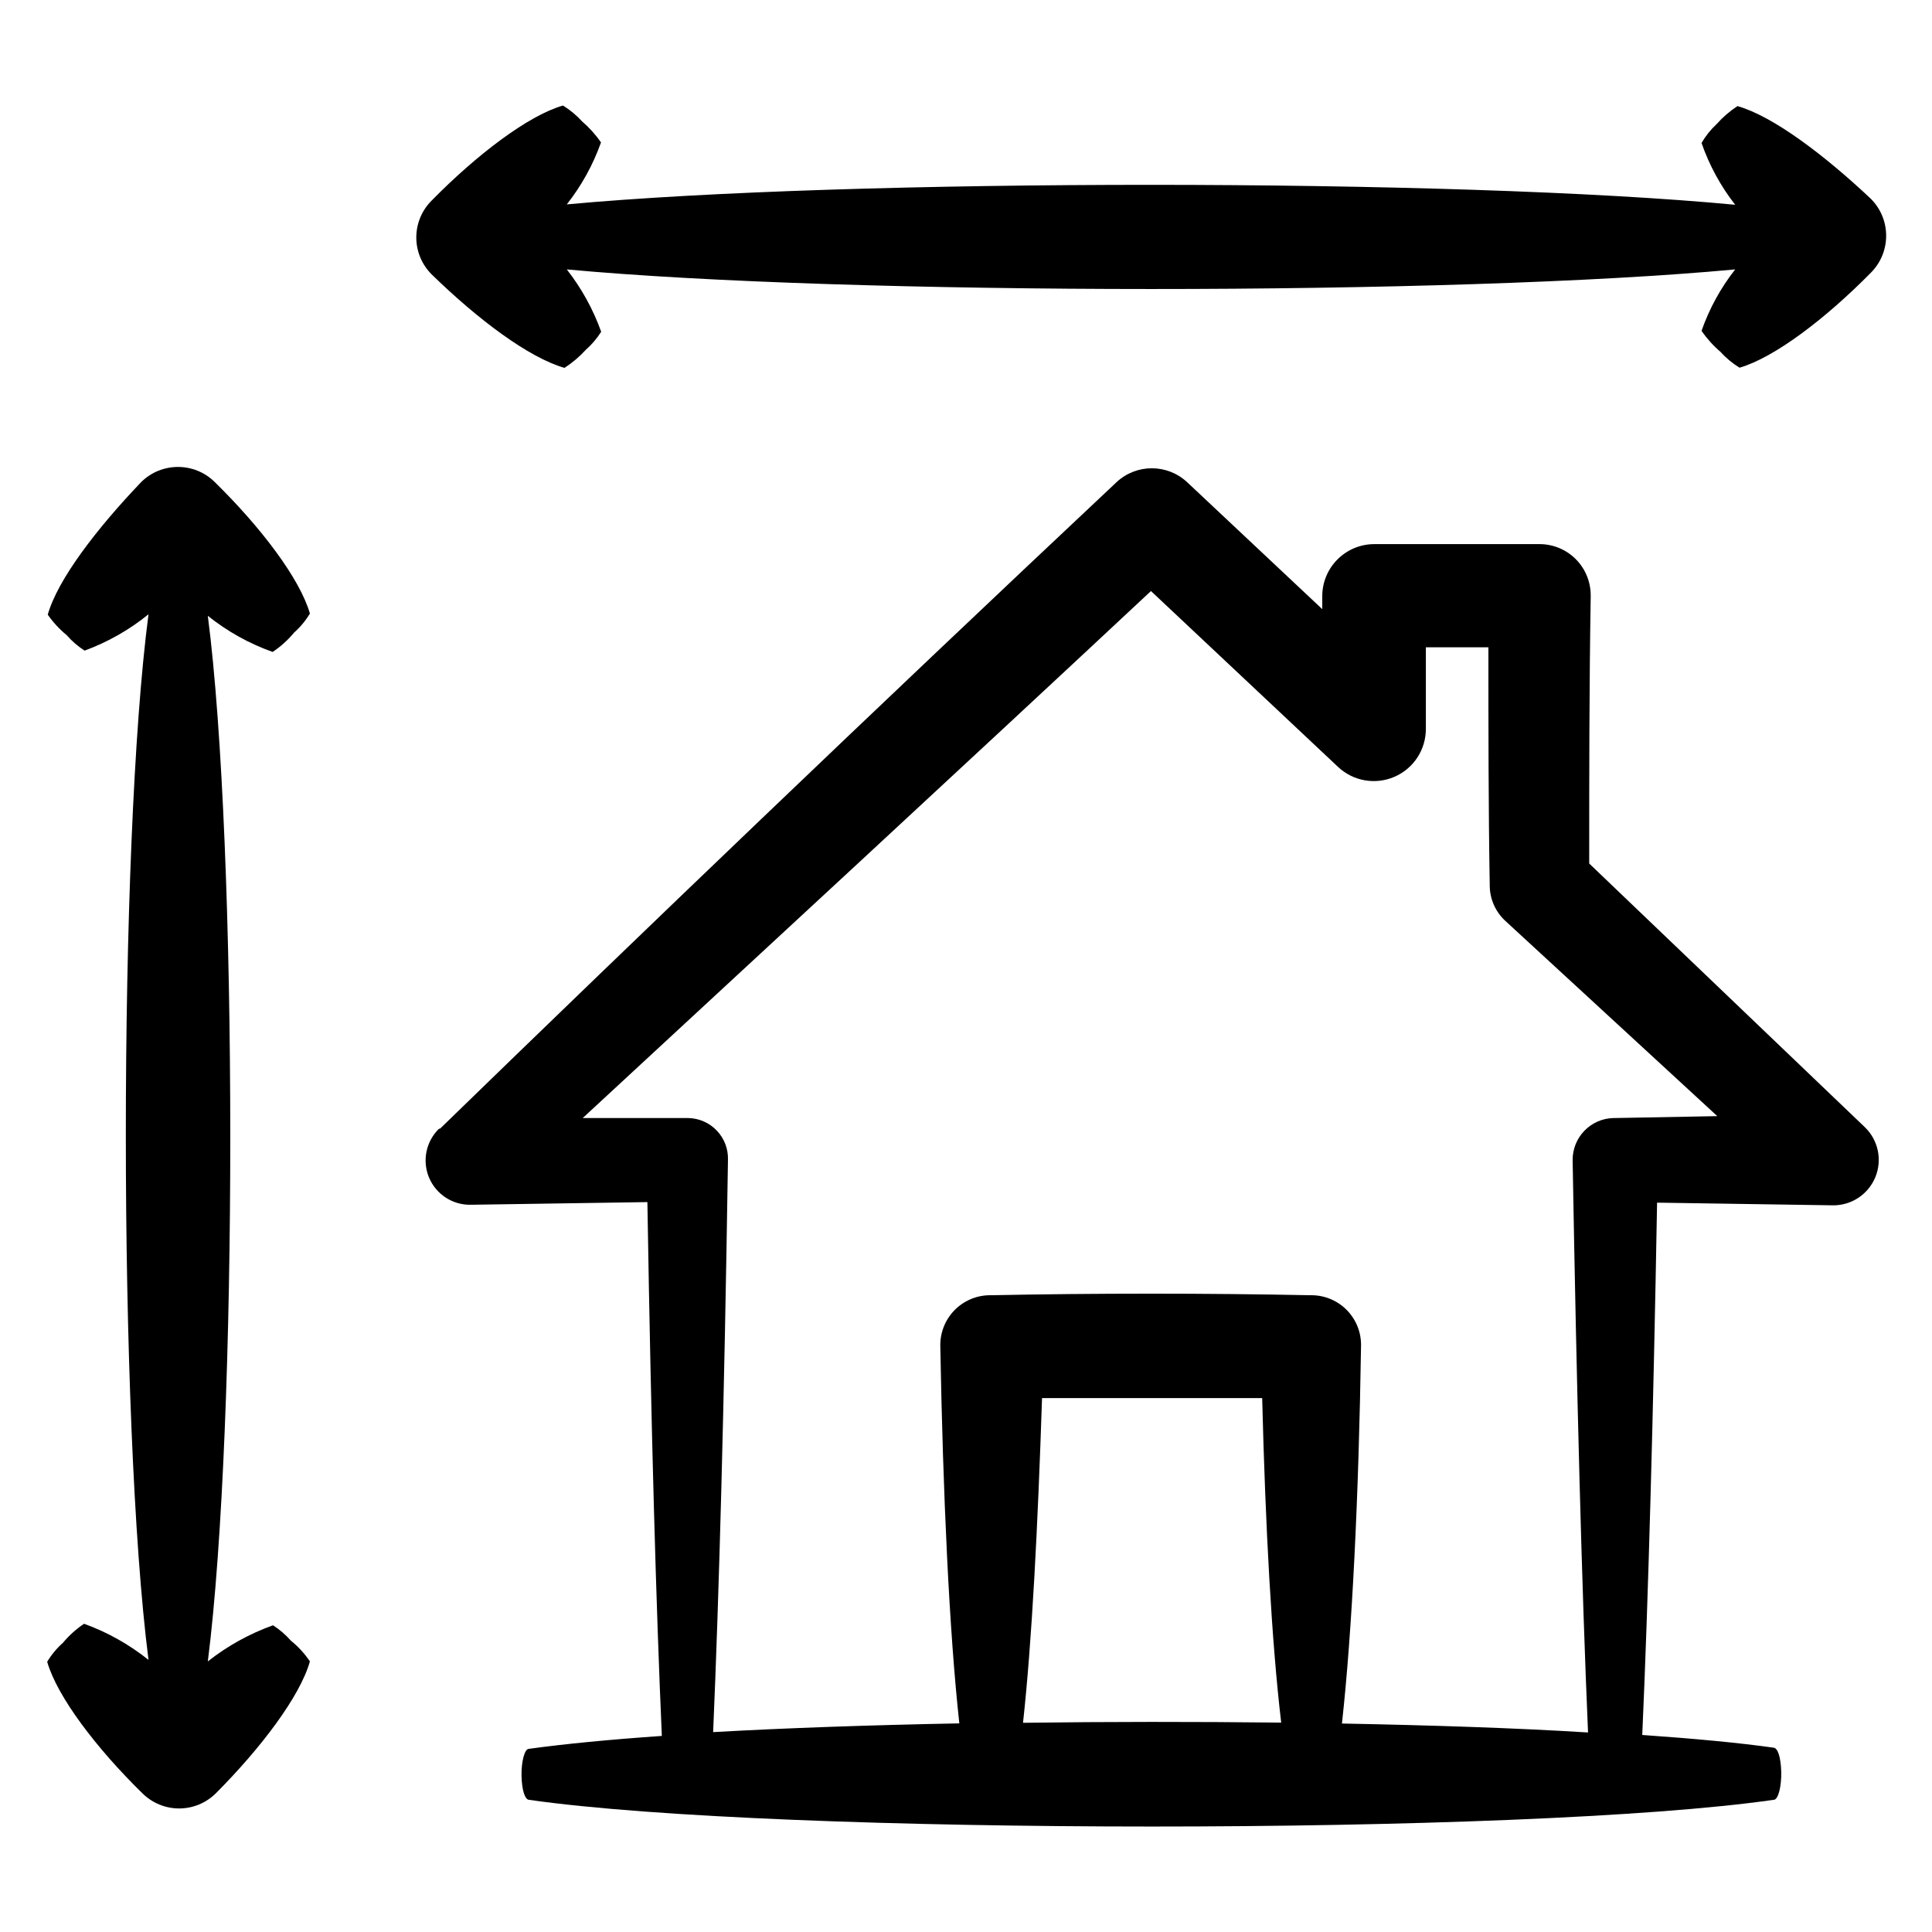
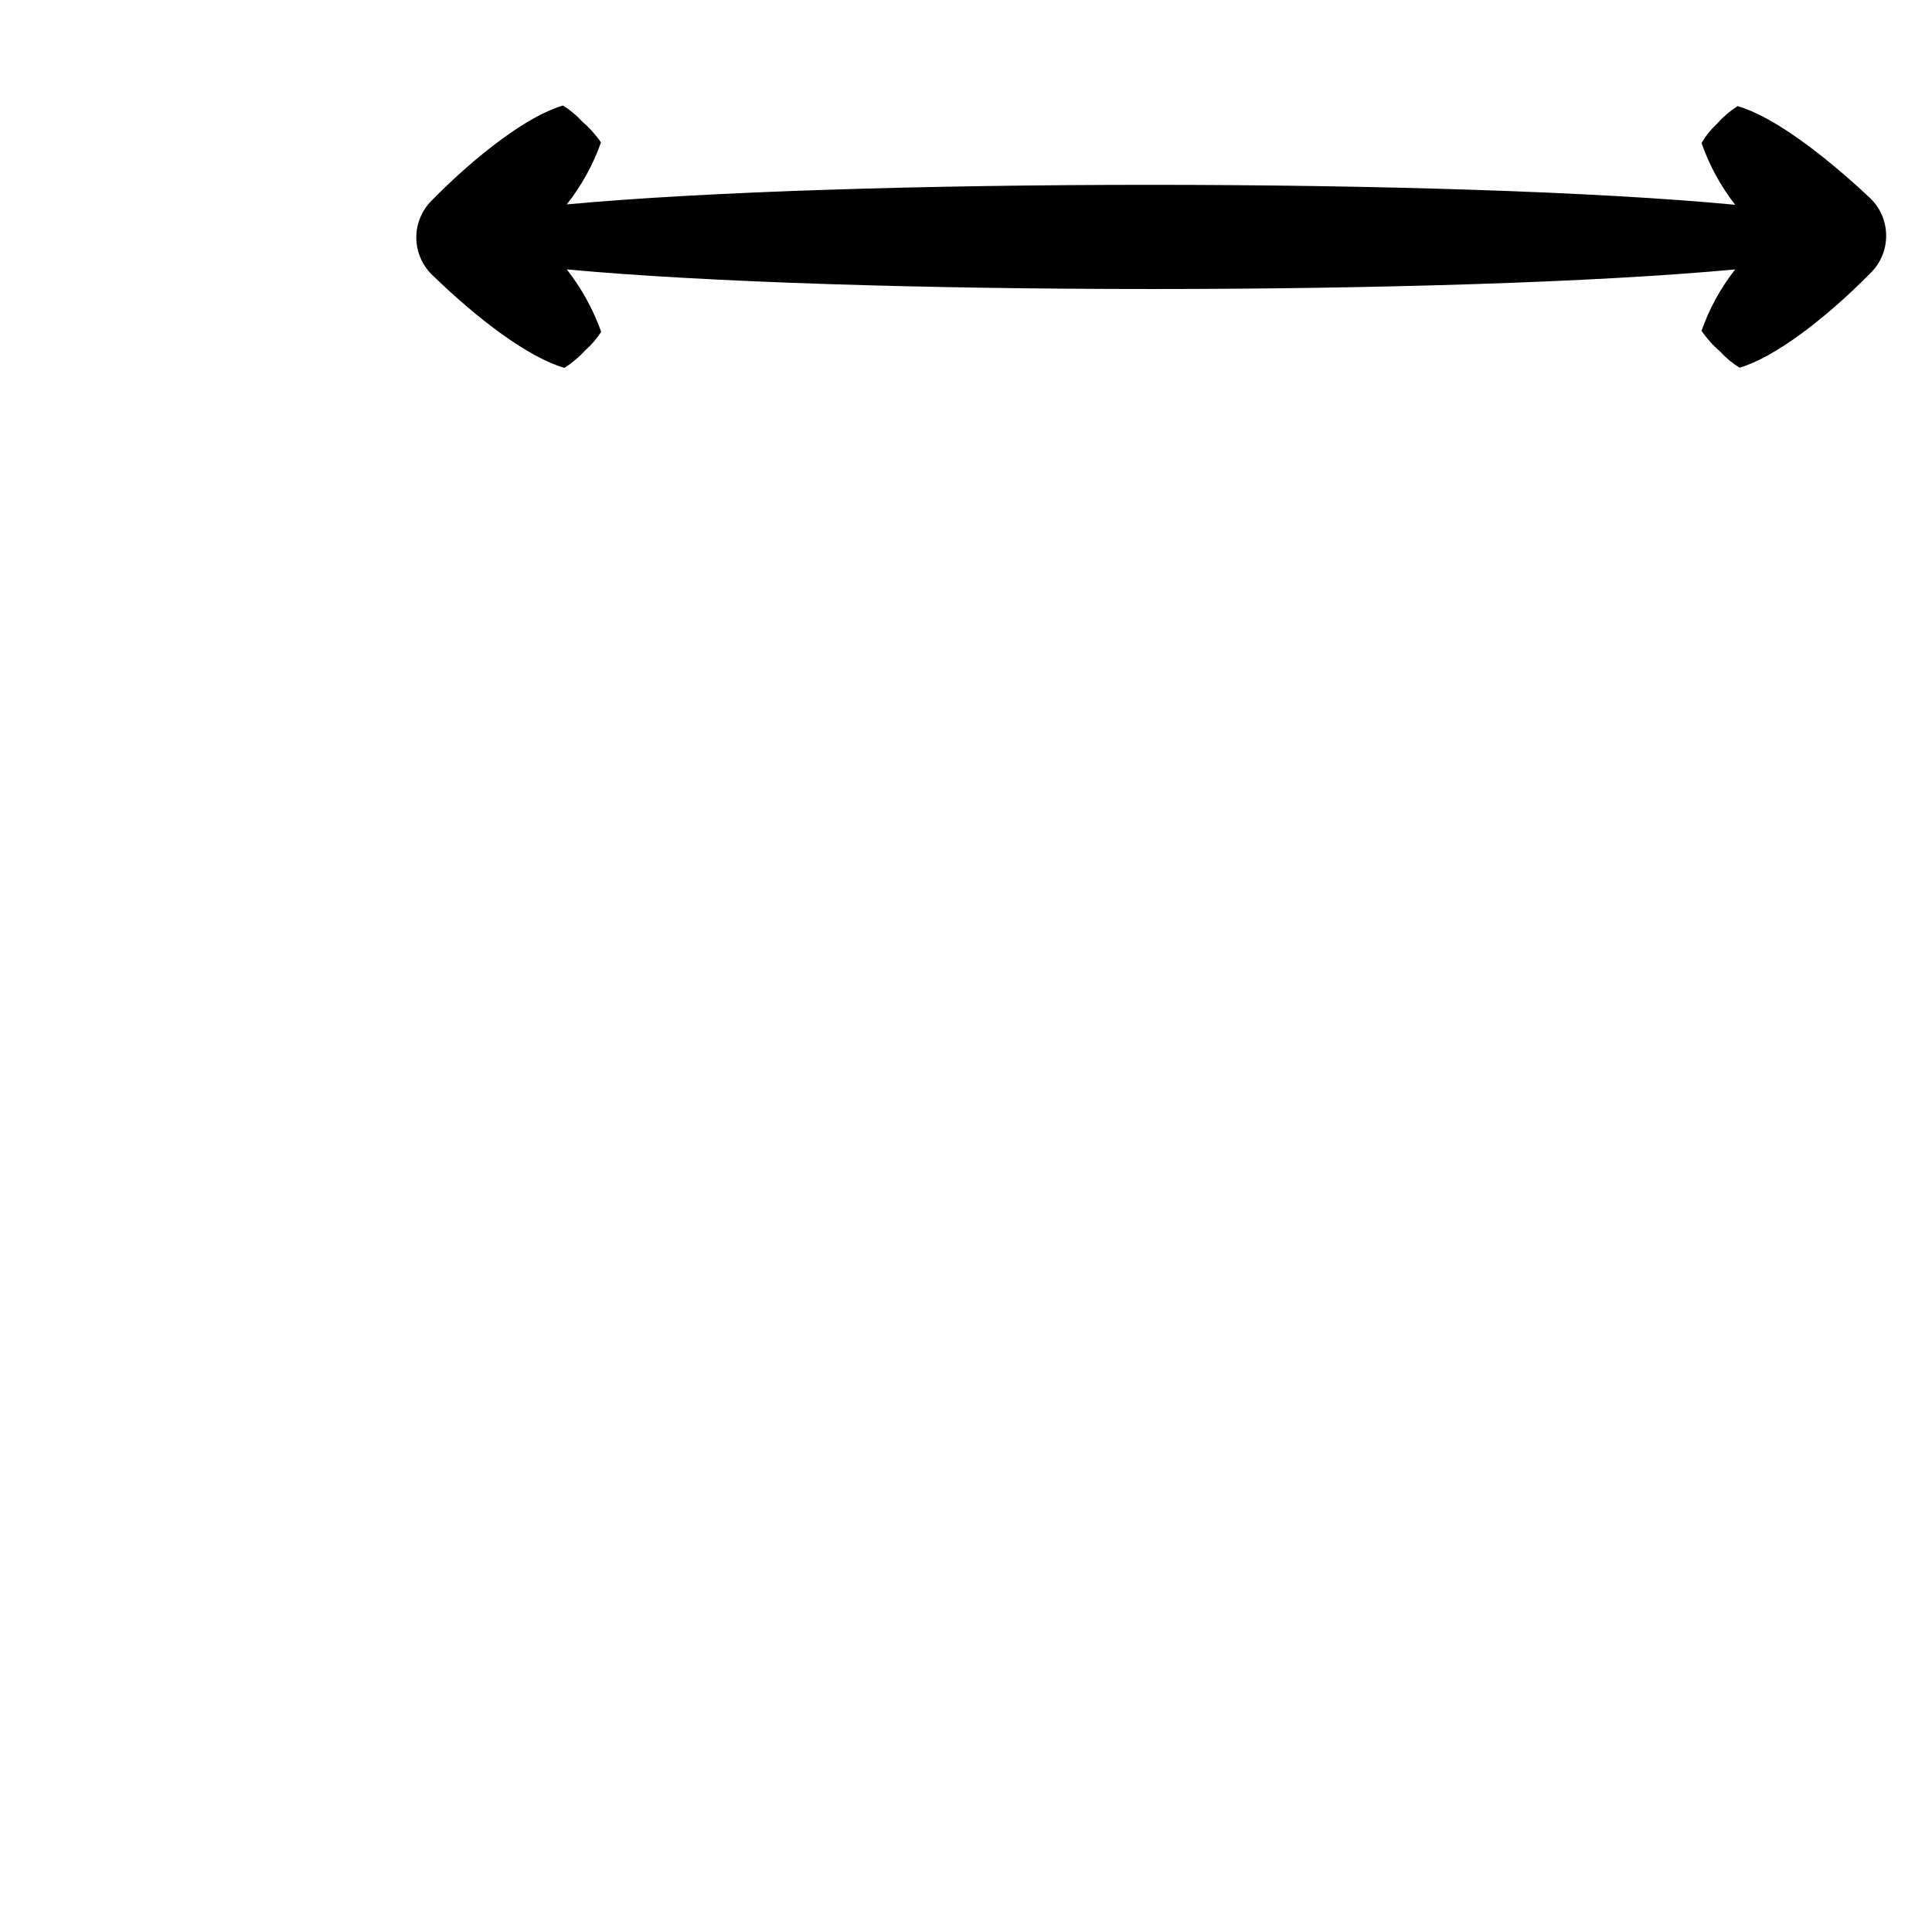
<svg xmlns="http://www.w3.org/2000/svg" fill="#000000" width="800px" height="800px" version="1.1" viewBox="144 144 512 512">
  <g>
-     <path d="m565.55 301.8c0.012-3.594-1.402-7.047-3.934-9.598s-5.977-3.992-9.57-4.004h-43.883 0.004c-7.566 0.027-13.699 6.141-13.754 13.703v3.527l-35.77-33.605h-0.004c-5.277-4.969-13.512-4.969-18.789 0-64.336 60.457-126.25 119.8-179.25 171.3h-0.254c-3.449 3.352-4.504 8.473-2.66 12.914 1.844 4.441 6.211 7.312 11.023 7.238l46.855-0.707c1.008 61.516 2.316 107.11 3.828 141.47-13.805 0.957-25.797 2.117-35.266 3.426-1.109 0-2.016 3.477-1.914 7.254 0.102 3.777 0.906 6.098 1.914 6.246 65.797 9.422 264.2 9.473 329.95 0 1.16 0 2.066-3.527 1.965-7.406-0.102-3.879-0.906-6.246-1.965-6.398-9.219-1.309-21.16-2.418-34.863-3.375 1.613-36.172 2.922-84.488 3.93-141.07l46.551 0.707-0.004 0.004c4.938 0.062 9.414-2.894 11.293-7.461 1.879-4.57 0.777-9.82-2.777-13.246l-73.051-69.879c0-22.871 0-46.805 0.402-70.988zm-150.44 298.76c2.367-21.562 3.93-52.145 5.039-86.051h58.34c0.855 34.258 2.519 64.641 5.039 86-23.074-0.254-46-0.254-68.418 0.051zm84.539 0c2.672-24.184 4.434-59.953 5.039-99.906 0.066-3.488-1.254-6.859-3.672-9.371-2.422-2.516-5.738-3.965-9.227-4.031h-0.504c-27.66-0.555-57.133-0.555-84.691 0h-0.504c-3.5 0.078-6.828 1.547-9.246 4.078-2.418 2.535-3.731 5.922-3.652 9.426 0.707 39.398 2.367 75.57 5.039 99.957-23.477 0.453-45.746 1.211-65.242 2.316 1.562-36.324 2.922-85.094 3.93-151.7v-0.004c0.082-2.863-0.984-5.641-2.965-7.711-1.977-2.074-4.699-3.269-7.566-3.32h-27.961c46.148-42.723 97.789-90.336 150.59-139.66l49.574 46.602c4.012 3.785 9.895 4.816 14.957 2.625s8.332-7.184 8.32-12.703v-21.613h16.574c0 21.512 0 42.672 0.352 62.926v0.254c0.027 3.543 1.523 6.918 4.133 9.32l56.176 51.742-27.105 0.504h-0.402c-6.082 0.137-10.918 5.152-10.832 11.234 1.059 61.062 2.418 113.11 4.082 151.6-19.449-1.211-41.77-1.918-65.195-2.371z" />
-     <path d="m221.95 311.63c1.641-1.457 3.051-3.156 4.18-5.035-2.672-9.27-13-22.871-25.191-34.812l0.004-0.004c-5.406-5.379-14.145-5.379-19.551 0-11.789 12.344-22.117 25.797-24.734 35.117 1.422 2.035 3.117 3.867 5.035 5.441 1.367 1.586 2.965 2.961 4.738 4.082 6.133-2.258 11.852-5.508 16.926-9.625-8.012 60.91-8.012 214.42 0 277.09v0.004c-5.129-4.106-10.898-7.34-17.078-9.574-2.094 1.402-3.977 3.102-5.594 5.039-1.641 1.457-3.051 3.156-4.18 5.039 2.672 9.27 13 22.871 25.191 34.812 2.59 2.594 6.106 4.055 9.773 4.055 3.668 0 7.184-1.461 9.773-4.055 11.941-11.992 22.27-25.645 24.887-34.914-1.398-2.07-3.094-3.922-5.035-5.492-1.387-1.57-2.981-2.945-4.738-4.082-6.238 2.238-12.074 5.469-17.281 9.574 7.961-62.574 7.91-216.08 0-277.09v-0.004c5.152 4.129 10.961 7.363 17.18 9.574 2.141-1.426 4.059-3.16 5.695-5.141z" />
    <path d="m604.45 172.12c-2.031 1.328-3.879 2.922-5.492 4.734-1.59 1.469-2.949 3.164-4.031 5.039 2.055 5.91 5.066 11.445 8.918 16.375-74.312-7.055-235.23-7.004-309.64-0.102 3.898-4.945 6.961-10.492 9.066-16.422-1.43-2.074-3.125-3.953-5.035-5.594-1.477-1.625-3.172-3.031-5.039-4.184-9.27 2.672-22.871 13.047-34.812 25.191-2.598 2.59-4.059 6.106-4.059 9.773s1.461 7.184 4.059 9.773c12.293 11.992 25.742 22.07 35.215 24.789 2.078-1.348 3.973-2.957 5.644-4.785 1.578-1.395 2.949-3.008 4.078-4.789-2.133-5.961-5.215-11.539-9.117-16.523 74.262 6.902 235.23 6.953 309.64 0-3.848 4.898-6.859 10.395-8.918 16.273 1.426 2.078 3.121 3.957 5.039 5.594 1.465 1.629 3.164 3.039 5.039 4.18 9.219-2.672 22.824-13 34.812-25.191 5.379-5.402 5.379-14.141 0-19.547-12.395-11.688-26.047-21.965-35.367-24.586z" />
  </g>
</svg>